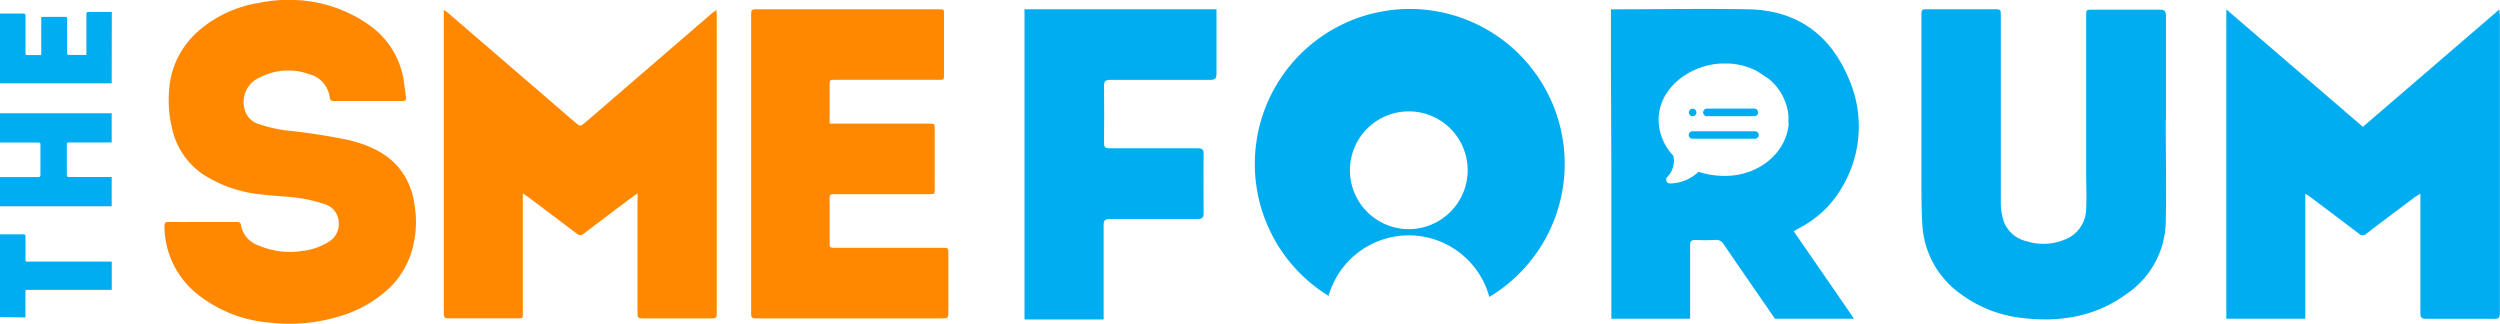
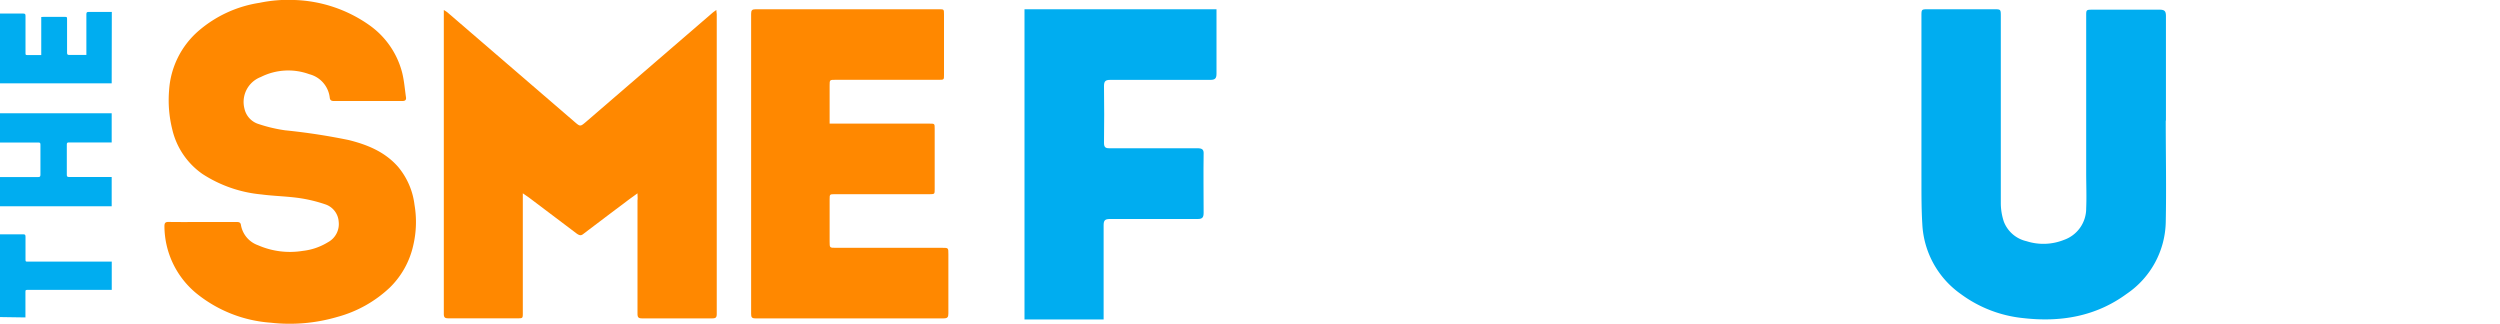
<svg xmlns="http://www.w3.org/2000/svg" viewBox="0 0 400 51.8">
  <defs>
    <style>.cls-1{fill:#00adf0;}.cls-2{fill:#f80;}</style>
  </defs>
  <g id="Layer_2" data-name="Layer 2">
    <g id="Layer_1-2" data-name="Layer 1">
      <path class="cls-1" d="M0,33V28.33l.37,0H6.09c.28,0,.38-.07.38-.37,0-1.61,0-3.22,0-4.82,0-.28-.08-.34-.35-.34-1.91,0-3.83,0-5.75,0H0V18.12H17.87v4.67h-.35c-2.16,0-4.32,0-6.48,0-.26,0-.35.05-.35.33,0,1.62,0,3.23,0,4.85,0,.26.08.35.35.35h6.83V33Z" />
      <path class="cls-1" d="M17.87,13.33H0V2.17H.32c1.13,0,2.26,0,3.4,0,.28,0,.36.08.36.36,0,2,0,3.93,0,5.9,0,.38,0,.38.39.38H6.6V2.72L7,2.7h3.31c.42,0,.42,0,.42.4,0,1.78,0,3.55,0,5.32,0,.29.07.38.37.37.79,0,1.59,0,2.38,0h.34c0-.16,0-.28,0-.4,0-2,0-4.07,0-6.1,0-.29.07-.39.37-.38,1.12,0,2.25,0,3.37,0l.33,0Z" />
      <path class="cls-1" d="M0,50.73V37.49l.3,0c1.14,0,2.28,0,3.42,0,.29,0,.36.09.36.37,0,1.2,0,2.4,0,3.6,0,.4,0,.4.4.4h13.4v4.52H4.48c-.41,0-.41,0-.41.41v4Z" />
      <path class="cls-2" d="M102,30.93c-.67.49-1.22.87-1.75,1.28q-3.48,2.61-6.94,5.24c-.37.29-.62.2-1-.05l-7.66-5.78-1-.69c0,.37,0,.62,0,.86V50.06c0,.87,0,.87-.89.87-3.67,0-7.33,0-11,0-.55,0-.75-.11-.75-.71q0-24,0-47.9c0-.19,0-.39,0-.72a6,6,0,0,1,.59.39L91.91,19.48c.93.8.93.8,1.87,0L114,2.05c.16-.14.34-.25.62-.46,0,.33.06.54.06.74q0,24,0,47.9c0,.55-.16.71-.71.71-3.75,0-7.49,0-11.24,0-.6,0-.73-.19-.73-.76q0-9.06,0-18.14C102.05,31.73,102,31.42,102,30.93Z" />
      <path class="cls-2" d="M32.41,35.52h5.46c.36,0,.62.06.68.48a4.19,4.19,0,0,0,2.74,3.24,12.73,12.73,0,0,0,7.16.9,9.73,9.73,0,0,0,4-1.37,3.3,3.3,0,0,0,1.74-3.3A3.14,3.14,0,0,0,52,32.68a23.3,23.3,0,0,0-4.18-1c-2-.28-4-.31-6-.57a20.81,20.81,0,0,1-9.42-3.27,12,12,0,0,1-4.85-7.19,19.2,19.2,0,0,1-.5-6.13,13.73,13.73,0,0,1,4.73-9.59A19.43,19.43,0,0,1,41.53.45,22.4,22.4,0,0,1,47.13,0a22,22,0,0,1,11.93,4,13.37,13.37,0,0,1,5.3,7.68c.31,1.28.41,2.6.6,3.9.06.42-.15.58-.56.58-3.66,0-7.33,0-11,0-.38,0-.6-.13-.64-.54a4.38,4.38,0,0,0-3.28-3.75,9.78,9.78,0,0,0-7.75.45,4.27,4.27,0,0,0-2.61,5.09,3.31,3.31,0,0,0,2.27,2.44,24,24,0,0,0,4.23,1,99.84,99.84,0,0,1,10.19,1.56c3,.75,5.78,1.89,7.88,4.28a11.63,11.63,0,0,1,2.63,6.07,16.36,16.36,0,0,1-.2,6.5A13.54,13.54,0,0,1,62.38,46,19.68,19.68,0,0,1,54,50.7a27.08,27.08,0,0,1-10.7.93,21.26,21.26,0,0,1-11.91-4.72,14,14,0,0,1-5.08-10.7c0-.52.13-.71.67-.7C28.76,35.54,30.58,35.52,32.41,35.52Z" />
      <path class="cls-2" d="M132.74,19.78h16c.81,0,.81,0,.81.83,0,3.22,0,6.45,0,9.67,0,.75,0,.79-.78.79H133.61c-.87,0-.87,0-.87.85v6.73c0,1,0,1,1,1h17c1,0,1,0,1,1,0,3.17,0,6.33,0,9.5,0,.59-.14.79-.76.79q-15.06,0-30.11,0c-.58,0-.69-.19-.69-.72q0-24,0-48c0-.57.14-.74.73-.74h29.32c.81,0,.81,0,.81.83V12c0,.74,0,.77-.79.77H133.65c-.91,0-.91,0-.91.94v6.08Z" />
-       <path class="cls-1" d="M250.35,26.24a24.79,24.79,0,1,0-37.78,21.1,13.35,13.35,0,0,1,25.72.17A24.82,24.82,0,0,0,250.35,26.24ZM225.41,36.66a9.42,9.42,0,1,1,9.42-9.42A9.44,9.44,0,0,1,225.41,36.66Z" />
-       <path class="cls-1" d="M270.22,18a.6.6,0,1,1,.6.6A.6.6,0,0,1,270.22,18Zm10.58,3h-10a.6.6,0,1,0,0,1.2h10a.6.6,0,0,0,0-1.2ZM287,37c1.9,2.78,6,8.67,9.64,14H284c-3.2-4.63-6.72-9.71-8.19-11.9a1.39,1.39,0,0,0-1.37-.71,29.71,29.71,0,0,1-3.13,0c-.74,0-.9.23-.89.92,0,3.58,0,7.17,0,10.76v.93h-12.6v-24l-.07-15.33c0-3.08,0-6.15,0-9.23V1.49c.25,0,.41,0,.57,0,7.18,0,14.35-.13,21.52,0,7.5.17,12.84,3.89,15.8,10.74a19,19,0,0,1-1,17.88A16.64,16.64,0,0,1,288,36.42C287.7,36.58,287.41,36.76,287,37Zm-.85-17.22V18.55a8.59,8.59,0,0,0-3.24-6l-1.85-1.21a11.19,11.19,0,0,0-4.47-1.18h-1.21c-5.15.26-10,4-10,9a8.39,8.39,0,0,0,2.35,5.75,3.65,3.65,0,0,1-1,3.44.61.61,0,0,0,.43,1,6.66,6.66,0,0,0,4.59-1.86,13.57,13.57,0,0,0,4.18.65C281.4,28.18,285.84,24.45,286.19,19.76Zm-5.39-2.4h-7.57a.61.61,0,1,0,0,1.21h7.57a.61.61,0,0,0,0-1.21Z" />
-       <path class="cls-1" d="M368.85,31V51H356.21V1.5l21.85,18.79L399.91,1.5c0,.49.07.76.07,1q0,23.78,0,47.57c0,.74-.21,1-.95.94q-5.42,0-10.85,0c-.76,0-.93-.25-.92-1,0-6,0-11.9,0-17.85V31c-.42.25-.67.38-.89.54-2.59,1.94-5.18,3.88-7.75,5.85a.83.83,0,0,1-1.19,0q-3.84-2.92-7.69-5.8C369.52,31.42,369.25,31.27,368.85,31Z" />
      <path class="cls-1" d="M346.52,19.26c0,5.44.11,10.88,0,16.31A14.21,14.21,0,0,1,340.29,47c-4.94,3.63-10.57,4.58-16.54,3.9a20.2,20.2,0,0,1-10-3.84,14.56,14.56,0,0,1-6.18-11.21c-.17-2.75-.13-5.51-.14-8.27q0-12.5,0-25c0-1.1,0-1.1,1.12-1.1H319c1.13,0,1.13,0,1.13,1.17,0,9.92,0,19.83,0,29.74a9.51,9.51,0,0,0,.48,3.06,5.08,5.08,0,0,0,3.63,3.14,8.85,8.85,0,0,0,6-.21,5.32,5.32,0,0,0,3.55-5.06c.08-1.88,0-3.75,0-5.63V2.55c0-1,0-1,1.07-1,3.56,0,7.12,0,10.69,0,.84,0,1,.28,1,1.06,0,5.57,0,11.15,0,16.72Z" />
      <path class="cls-1" d="M163.92,1.48h30.72c0,.29,0,.55,0,.81,0,3.16,0,6.33,0,9.49,0,.77-.23,1-1,1-5.33,0-10.66,0-16,0-.78,0-1,.23-1,1q.06,4.55,0,9.08c0,.68.22.87.87.86,4.69,0,9.38,0,14.07,0,.81,0,1.05.22,1,1-.05,3.11,0,6.22,0,9.32,0,.73-.19,1-.94,1-4.69,0-9.38,0-14.06,0-.79,0-1,.23-1,1,0,4.69,0,9.38,0,14.07v1H163.92Z" />
    </g>
  </g>
</svg>